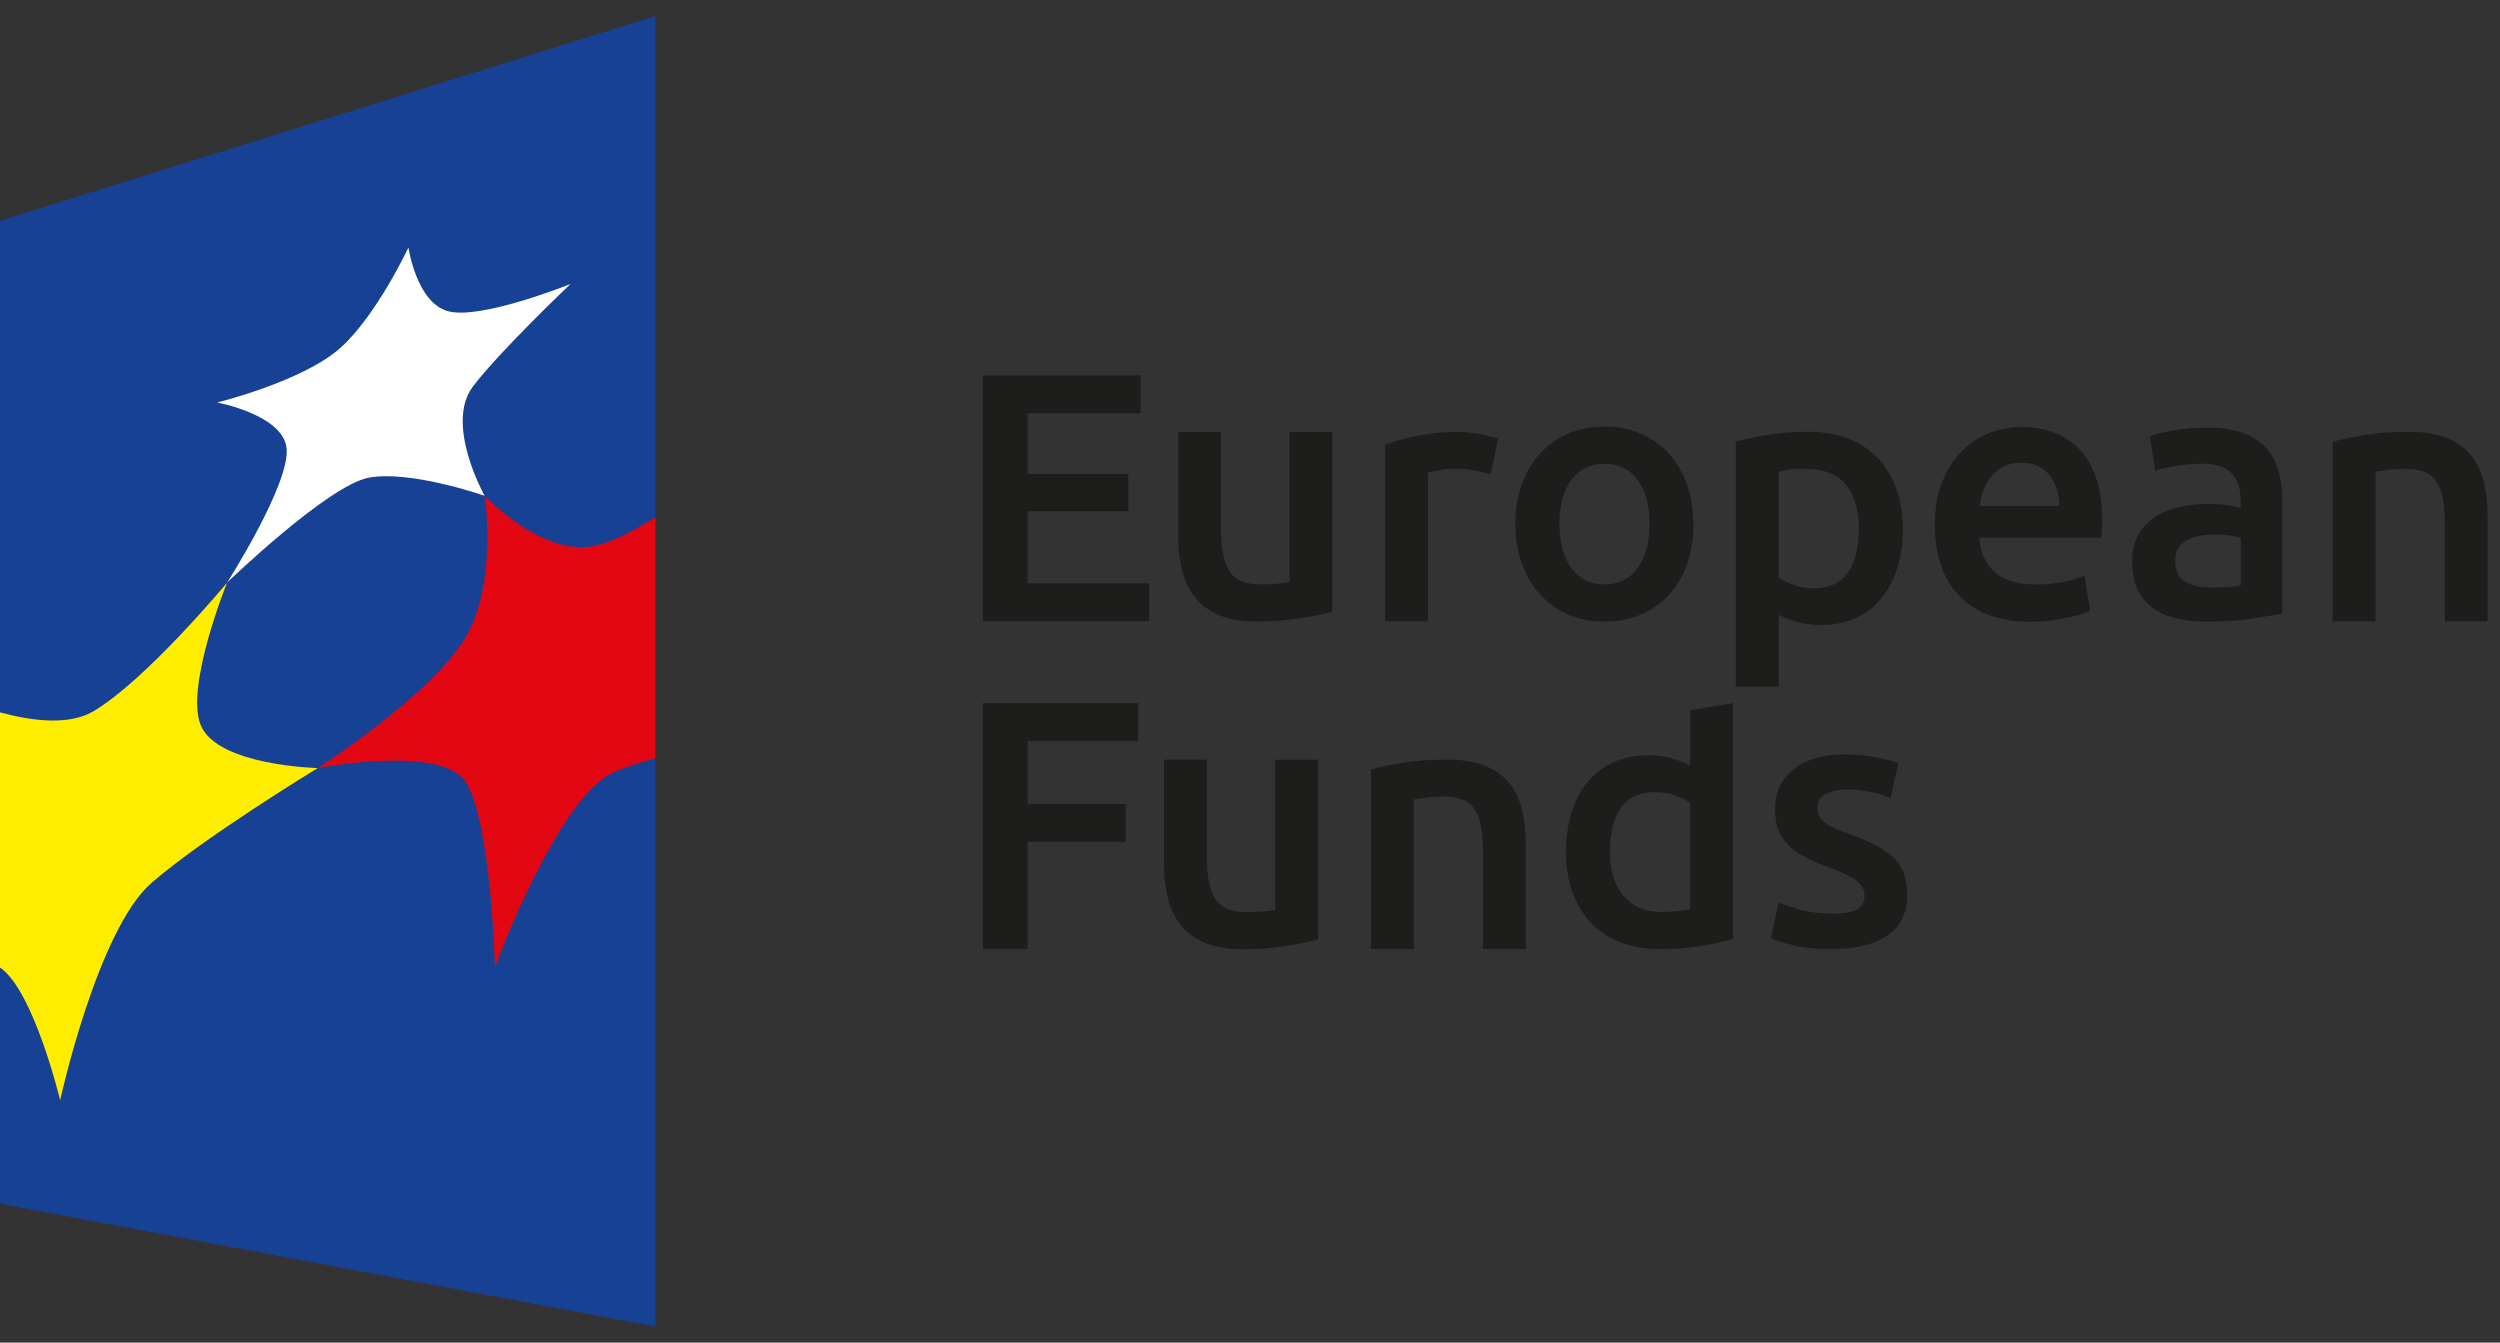
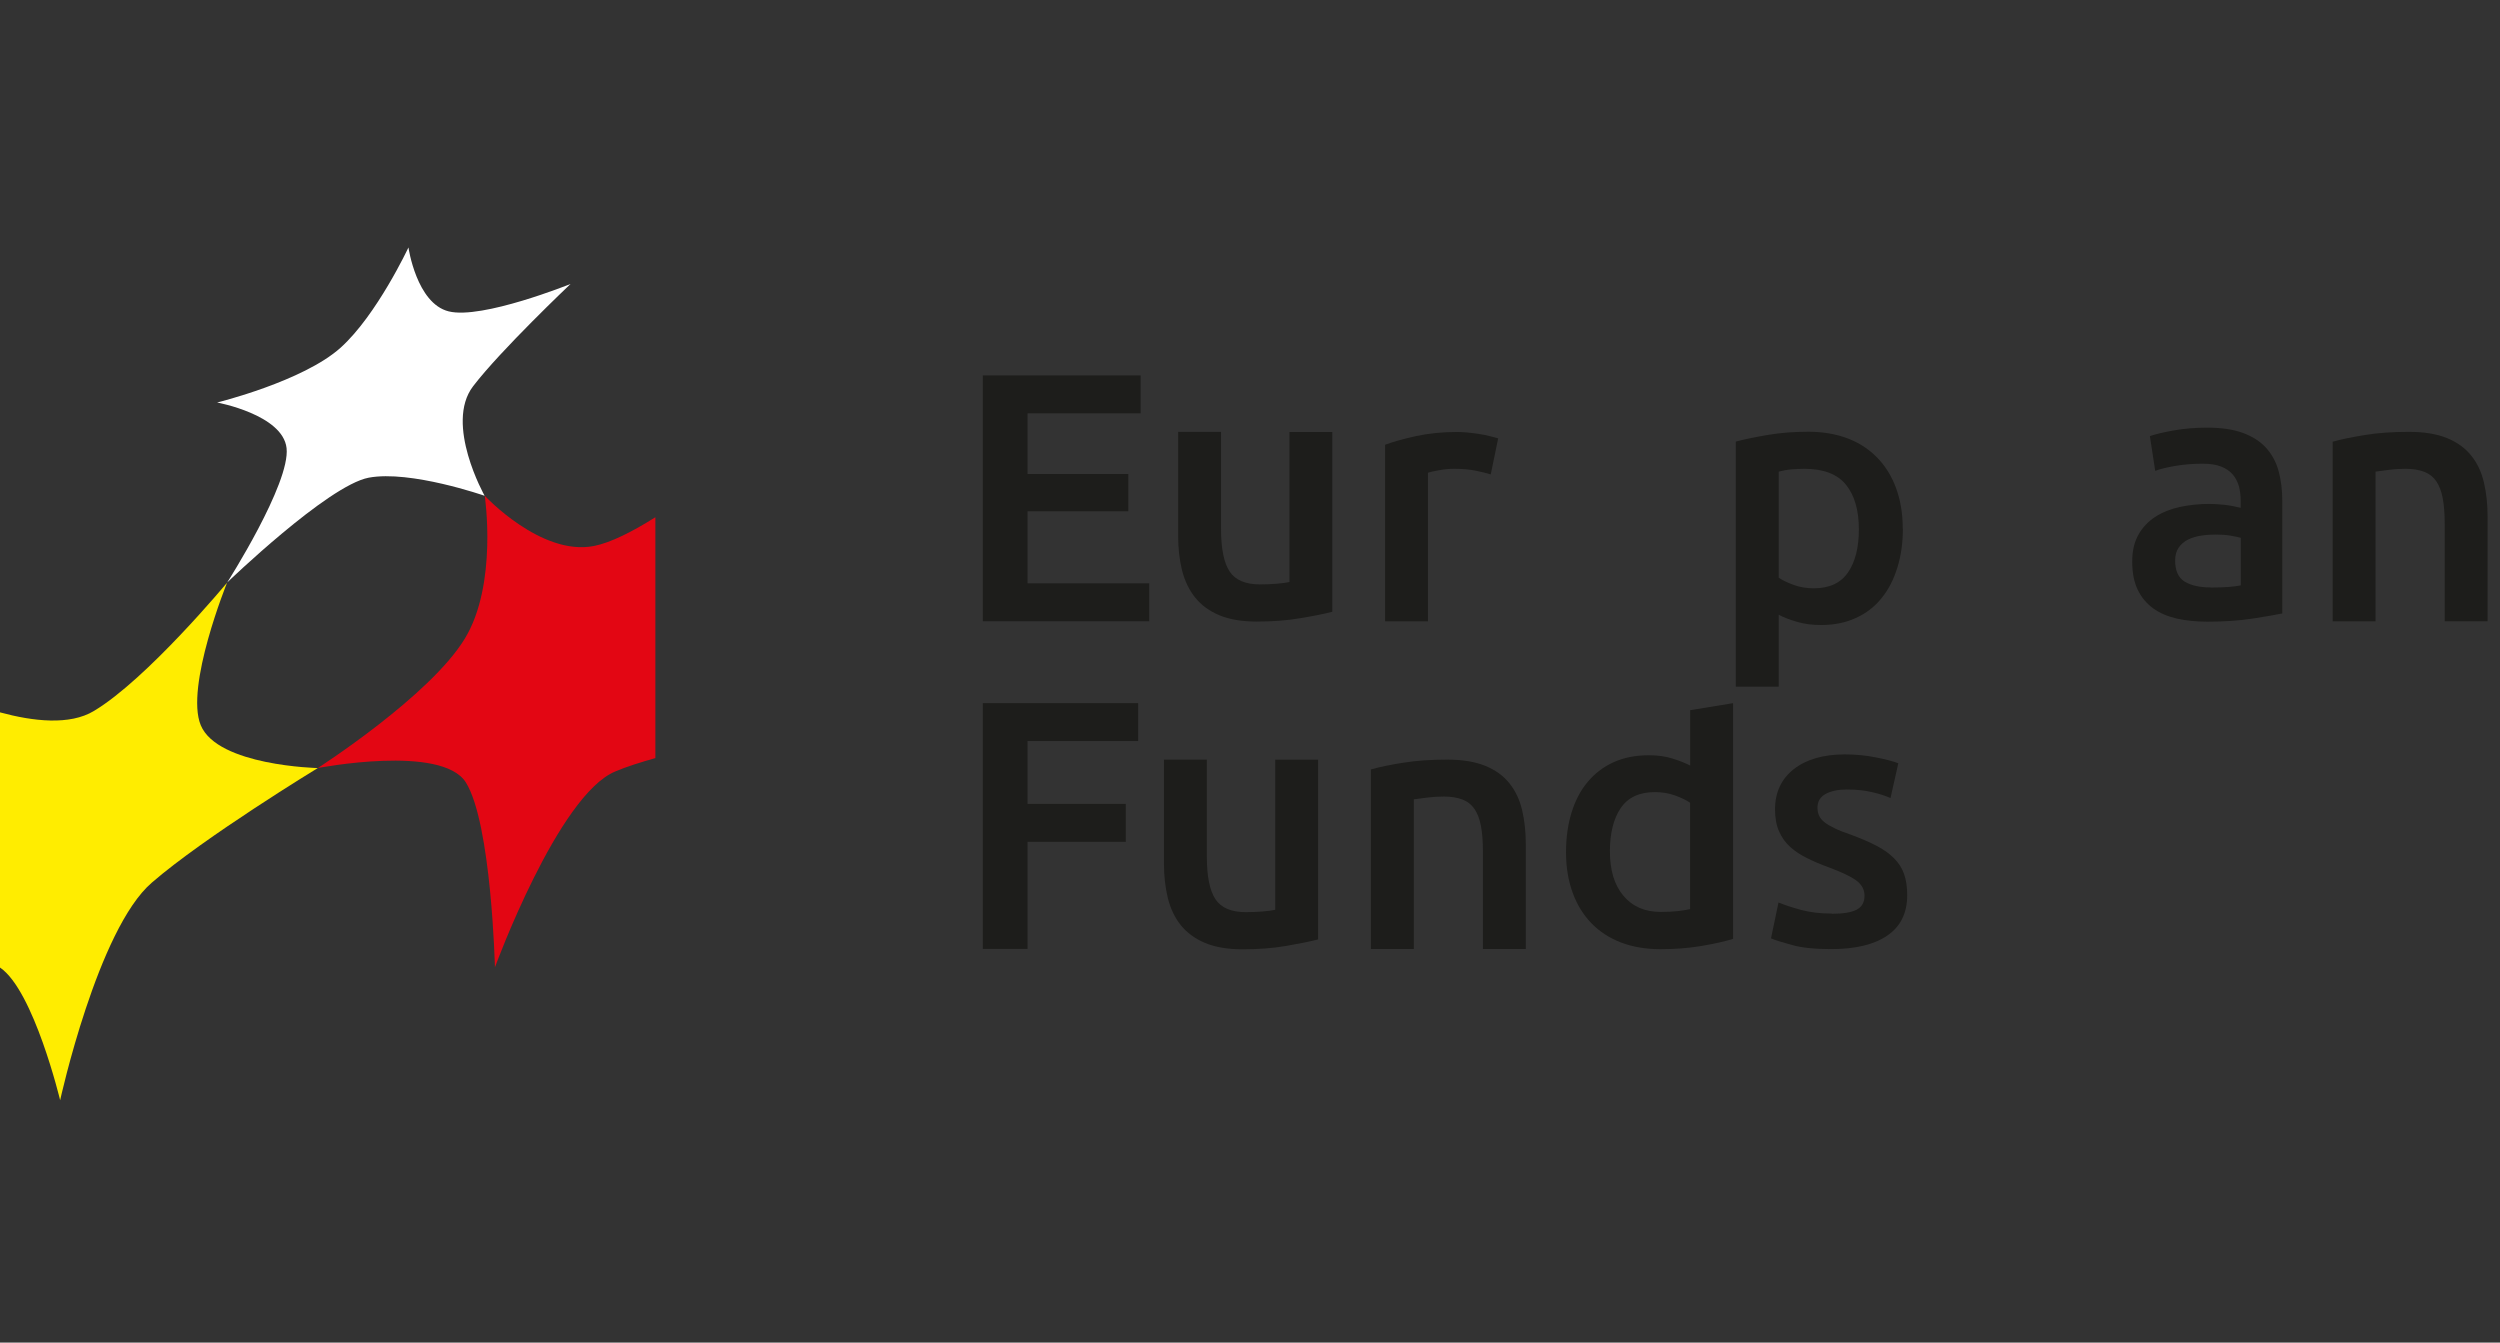
<svg xmlns="http://www.w3.org/2000/svg" width="108" height="58" viewBox="0 0 108 58" fill="none">
  <rect x="0" y="0" width="108" height="58" fill="#333333" stroke="none" />
-   <path d="M28.312 0.692L0 9.538V52L28.312 57.308V0.692Z" fill="#164194" />
  <path d="M0 41.796V30.774C1.428 31.162 3.014 31.345 4.058 30.713C6.347 29.346 9.81 25.171 9.81 25.171C9.81 25.171 7.985 29.674 8.673 31.331C9.403 33.086 13.728 33.18 13.728 33.18C13.728 33.18 8.837 36.156 6.562 38.127C4.222 40.135 2.598 47.53 2.598 47.53C2.598 47.53 1.46 42.793 0.005 41.801" fill="#FFED00" />
  <path d="M28.312 22.344C27.334 22.962 26.375 23.449 25.649 23.589C23.374 24.029 20.941 21.418 20.941 21.418C20.941 21.418 21.512 25.237 20.079 27.591C18.572 30.072 13.728 33.18 13.728 33.18C13.728 33.18 19.082 32.141 20.126 33.802C21.231 35.581 21.381 41.787 21.381 41.787C21.381 41.787 24.109 34.34 26.585 33.325C27.067 33.119 27.671 32.931 28.312 32.749V22.349V22.344Z" fill="#E30613" />
  <path d="M9.81 25.171C9.81 25.171 12.549 20.884 12.38 19.358C12.216 17.912 9.38 17.388 9.38 17.388C9.38 17.388 13.096 16.475 14.716 15.019C16.279 13.611 17.645 10.69 17.645 10.69C17.645 10.69 17.992 13.105 19.382 13.451C20.814 13.812 24.648 12.267 24.648 12.267C24.648 12.267 21.624 15.132 20.435 16.69C19.195 18.319 20.936 21.418 20.936 21.418C20.936 21.418 17.725 20.299 15.928 20.636C14.159 20.973 9.806 25.171 9.806 25.171" fill="white" />
  <path d="M42.457 26.838V16.218H49.276V17.856H44.39V20.477H48.743V22.087H44.39V25.199H49.646V26.838H42.462H42.457Z" fill="#1D1D1B" />
  <path d="M57.566 26.426C57.21 26.519 56.742 26.613 56.171 26.707C55.6 26.805 54.972 26.852 54.285 26.852C53.643 26.852 53.1 26.758 52.67 26.576C52.234 26.393 51.888 26.136 51.626 25.808C51.364 25.48 51.181 25.092 51.064 24.638C50.952 24.184 50.896 23.683 50.896 23.145V18.656H52.749V22.855C52.749 23.711 52.876 24.324 53.124 24.694C53.372 25.064 53.812 25.246 54.434 25.246C54.659 25.246 54.898 25.237 55.146 25.218C55.394 25.2 55.581 25.171 55.703 25.143V18.661H57.556V26.43L57.566 26.426Z" fill="#1D1D1B" />
  <path d="M64.399 20.495C64.245 20.444 64.034 20.393 63.763 20.336C63.491 20.28 63.178 20.252 62.822 20.252C62.616 20.252 62.401 20.271 62.171 20.313C61.942 20.355 61.783 20.388 61.689 20.421V26.842H59.836V19.213C60.191 19.082 60.641 18.956 61.174 18.839C61.712 18.722 62.307 18.661 62.958 18.661C63.079 18.661 63.224 18.67 63.388 18.684C63.552 18.698 63.716 18.722 63.88 18.745C64.043 18.768 64.203 18.801 64.352 18.839C64.507 18.876 64.628 18.909 64.722 18.937L64.399 20.5V20.495Z" fill="#1D1D1B" />
-   <path d="M73.161 22.625C73.161 23.257 73.072 23.837 72.885 24.357C72.702 24.877 72.44 25.321 72.103 25.691C71.766 26.061 71.359 26.346 70.886 26.547C70.409 26.753 69.889 26.852 69.314 26.852C68.738 26.852 68.218 26.749 67.75 26.547C67.282 26.341 66.875 26.056 66.538 25.691C66.201 25.321 65.939 24.881 65.747 24.357C65.56 23.837 65.462 23.257 65.462 22.625C65.462 21.993 65.555 21.418 65.747 20.903C65.934 20.388 66.201 19.943 66.543 19.578C66.884 19.208 67.292 18.928 67.76 18.726C68.228 18.525 68.747 18.427 69.309 18.427C69.871 18.427 70.39 18.525 70.863 18.726C71.34 18.928 71.743 19.208 72.08 19.578C72.417 19.948 72.679 20.388 72.871 20.903C73.058 21.418 73.152 21.993 73.152 22.625H73.161ZM71.261 22.625C71.261 21.829 71.092 21.198 70.746 20.734C70.404 20.271 69.927 20.037 69.314 20.037C68.701 20.037 68.223 20.271 67.881 20.734C67.54 21.198 67.367 21.829 67.367 22.625C67.367 23.421 67.54 24.071 67.881 24.54C68.223 25.008 68.701 25.246 69.314 25.246C69.927 25.246 70.404 25.012 70.746 24.54C71.088 24.071 71.261 23.43 71.261 22.625Z" fill="#1D1D1B" />
  <path d="M82.204 22.84C82.204 23.454 82.124 24.015 81.965 24.525C81.806 25.036 81.581 25.476 81.282 25.841C80.987 26.21 80.617 26.496 80.172 26.697C79.728 26.903 79.227 27.001 78.665 27.001C78.286 27.001 77.94 26.955 77.621 26.861C77.303 26.767 77.046 26.669 76.84 26.557V29.665H74.986V19.077C75.365 18.974 75.829 18.881 76.381 18.787C76.933 18.694 77.514 18.651 78.127 18.651C78.74 18.651 79.325 18.75 79.826 18.942C80.327 19.134 80.753 19.414 81.104 19.779C81.455 20.14 81.726 20.58 81.913 21.095C82.101 21.609 82.199 22.19 82.199 22.836L82.204 22.84ZM80.303 22.869C80.303 22.04 80.116 21.399 79.746 20.94C79.372 20.481 78.773 20.252 77.945 20.252C77.771 20.252 77.589 20.262 77.401 20.276C77.21 20.29 77.027 20.327 76.84 20.374V24.956C77.004 25.068 77.219 25.171 77.49 25.27C77.762 25.368 78.052 25.415 78.356 25.415C79.03 25.415 79.522 25.185 79.835 24.727C80.149 24.268 80.303 23.65 80.303 22.873V22.869Z" fill="#1D1D1B" />
-   <path d="M83.585 22.686C83.585 21.984 83.687 21.366 83.898 20.832C84.109 20.304 84.385 19.859 84.731 19.508C85.078 19.157 85.475 18.89 85.925 18.712C86.374 18.534 86.833 18.445 87.305 18.445C88.41 18.445 89.267 18.787 89.889 19.471C90.507 20.154 90.816 21.174 90.816 22.536C90.816 22.639 90.816 22.752 90.806 22.883C90.802 23.009 90.793 23.126 90.783 23.229H85.499C85.55 23.875 85.775 24.371 86.182 24.722C86.585 25.073 87.17 25.251 87.937 25.251C88.387 25.251 88.799 25.209 89.168 25.129C89.543 25.045 89.833 24.961 90.048 24.867L90.296 26.384C90.193 26.435 90.053 26.486 89.875 26.543C89.697 26.599 89.491 26.65 89.262 26.697C89.033 26.744 88.784 26.781 88.518 26.814C88.251 26.847 87.98 26.861 87.703 26.861C86.997 26.861 86.388 26.758 85.864 26.547C85.344 26.337 84.914 26.047 84.577 25.672C84.24 25.298 83.987 24.862 83.828 24.357C83.664 23.851 83.585 23.299 83.585 22.695V22.686ZM88.962 21.858C88.962 21.6 88.925 21.361 88.855 21.132C88.784 20.903 88.677 20.701 88.541 20.533C88.405 20.364 88.237 20.233 88.036 20.135C87.834 20.037 87.6 19.99 87.324 19.99C87.048 19.99 86.786 20.041 86.575 20.149C86.365 20.257 86.177 20.397 86.032 20.57C85.883 20.744 85.77 20.945 85.686 21.169C85.606 21.394 85.55 21.623 85.517 21.858H88.967H88.962Z" fill="#1D1D1B" />
  <path d="M95.347 18.474C95.96 18.474 96.475 18.548 96.896 18.703C97.312 18.857 97.649 19.073 97.897 19.349C98.145 19.625 98.328 19.957 98.436 20.35C98.543 20.744 98.595 21.174 98.595 21.647V26.501C98.309 26.561 97.879 26.636 97.298 26.725C96.723 26.814 96.072 26.856 95.347 26.856C94.869 26.856 94.429 26.809 94.031 26.721C93.633 26.627 93.292 26.482 93.011 26.276C92.73 26.07 92.51 25.808 92.351 25.48C92.192 25.153 92.112 24.75 92.112 24.268C92.112 23.786 92.201 23.421 92.379 23.102C92.557 22.784 92.8 22.527 93.105 22.33C93.413 22.129 93.764 21.989 94.172 21.9C94.574 21.815 94.996 21.769 95.436 21.769C95.641 21.769 95.852 21.783 96.077 21.806C96.301 21.829 96.54 21.876 96.797 21.937V21.628C96.797 21.413 96.774 21.212 96.723 21.015C96.671 20.823 96.582 20.65 96.456 20.5C96.329 20.35 96.161 20.238 95.95 20.154C95.74 20.074 95.478 20.032 95.159 20.032C94.729 20.032 94.335 20.065 93.98 20.126C93.624 20.187 93.329 20.257 93.105 20.341L92.875 18.839C93.109 18.759 93.451 18.675 93.9 18.595C94.35 18.516 94.827 18.474 95.342 18.474H95.347ZM95.501 25.382C96.072 25.382 96.507 25.349 96.802 25.288V23.234C96.699 23.206 96.554 23.173 96.358 23.14C96.166 23.107 95.95 23.093 95.716 23.093C95.51 23.093 95.304 23.107 95.094 23.14C94.883 23.168 94.696 23.229 94.527 23.308C94.359 23.393 94.223 23.505 94.12 23.655C94.017 23.805 93.966 23.987 93.966 24.212C93.966 24.652 94.102 24.956 94.378 25.125C94.654 25.293 95.028 25.377 95.496 25.377L95.501 25.382Z" fill="#1D1D1B" />
  <path d="M100.771 19.082C101.127 18.979 101.595 18.886 102.166 18.792C102.737 18.698 103.369 18.656 104.066 18.656C104.722 18.656 105.265 18.745 105.705 18.923C106.145 19.101 106.491 19.354 106.753 19.677C107.015 19.999 107.198 20.388 107.305 20.842C107.413 21.296 107.464 21.797 107.464 22.335V26.838H105.611V22.625C105.611 22.195 105.583 21.829 105.527 21.53C105.471 21.23 105.377 20.982 105.251 20.795C105.124 20.608 104.951 20.468 104.731 20.383C104.511 20.299 104.244 20.252 103.926 20.252C103.692 20.252 103.444 20.266 103.191 20.299C102.934 20.332 102.746 20.355 102.625 20.374V26.842H100.771V19.087V19.082Z" fill="#1D1D1B" />
  <path d="M42.457 40.992V30.376H49.169V32.014H44.39V34.729H48.635V36.367H44.39V40.992H42.462H42.457Z" fill="#1D1D1B" />
  <path d="M56.952 40.58C56.597 40.673 56.129 40.767 55.558 40.865C54.987 40.963 54.359 41.01 53.671 41.01C53.03 41.01 52.487 40.916 52.057 40.734C51.621 40.551 51.275 40.294 51.013 39.971C50.751 39.643 50.563 39.25 50.451 38.796C50.339 38.342 50.283 37.841 50.283 37.303V32.815H52.136V37.013C52.136 37.87 52.263 38.483 52.511 38.852C52.759 39.222 53.199 39.405 53.821 39.405C54.046 39.405 54.285 39.395 54.533 39.377C54.781 39.358 54.968 39.33 55.09 39.302V32.819H56.943V40.589L56.952 40.58Z" fill="#1D1D1B" />
  <path d="M59.222 33.24C59.578 33.138 60.046 33.039 60.617 32.95C61.188 32.857 61.825 32.815 62.517 32.815C63.173 32.815 63.716 32.904 64.156 33.081C64.596 33.259 64.947 33.512 65.204 33.835C65.466 34.158 65.649 34.546 65.756 35C65.864 35.454 65.915 35.955 65.915 36.493V40.996H64.062V36.784C64.062 36.353 64.034 35.988 63.978 35.688C63.922 35.389 63.828 35.141 63.702 34.954C63.575 34.766 63.402 34.626 63.182 34.542C62.962 34.457 62.695 34.411 62.377 34.411C62.143 34.411 61.895 34.425 61.642 34.457C61.389 34.49 61.198 34.514 61.076 34.532V40.996H59.222V33.245V33.24Z" fill="#1D1D1B" />
  <path d="M74.865 40.561C74.5 40.673 74.036 40.776 73.479 40.87C72.922 40.963 72.337 41.005 71.724 41.005C71.111 41.005 70.521 40.907 70.025 40.715C69.524 40.523 69.098 40.243 68.747 39.882C68.396 39.517 68.125 39.082 67.938 38.562C67.75 38.047 67.652 37.467 67.652 36.826C67.652 36.185 67.732 35.618 67.891 35.103C68.05 34.589 68.279 34.144 68.588 33.779C68.897 33.409 69.267 33.128 69.707 32.927C70.147 32.73 70.652 32.627 71.223 32.627C71.612 32.627 71.953 32.674 72.248 32.768C72.543 32.861 72.8 32.96 73.016 33.072V30.68L74.869 30.376V40.566L74.865 40.561ZM69.548 36.774C69.548 37.593 69.74 38.235 70.133 38.698C70.521 39.161 71.055 39.395 71.738 39.395C72.033 39.395 72.286 39.381 72.496 39.358C72.707 39.335 72.875 39.302 73.011 39.274V34.678C72.847 34.565 72.632 34.462 72.361 34.364C72.089 34.266 71.804 34.219 71.495 34.219C70.821 34.219 70.329 34.448 70.016 34.907C69.707 35.365 69.548 35.988 69.548 36.774Z" fill="#1D1D1B" />
  <path d="M79.138 39.475C79.629 39.475 79.985 39.414 80.21 39.297C80.434 39.18 80.547 38.979 80.547 38.693C80.547 38.427 80.425 38.207 80.186 38.033C79.948 37.86 79.55 37.673 78.998 37.467C78.66 37.345 78.352 37.214 78.071 37.074C77.79 36.938 77.547 36.774 77.341 36.592C77.135 36.409 76.976 36.185 76.859 35.922C76.742 35.665 76.681 35.342 76.681 34.968C76.681 34.233 76.952 33.652 77.49 33.227C78.033 32.805 78.768 32.59 79.695 32.59C80.163 32.59 80.612 32.632 81.043 32.721C81.474 32.805 81.792 32.889 82.007 32.974L81.67 34.476C81.464 34.383 81.207 34.298 80.888 34.224C80.57 34.149 80.205 34.106 79.784 34.106C79.405 34.106 79.1 34.172 78.867 34.298C78.632 34.429 78.515 34.626 78.515 34.888C78.515 35.019 78.539 35.141 78.586 35.239C78.632 35.342 78.712 35.436 78.824 35.525C78.937 35.614 79.087 35.698 79.269 35.787C79.451 35.876 79.676 35.965 79.943 36.053C80.383 36.217 80.757 36.377 81.062 36.536C81.371 36.695 81.619 36.873 81.82 37.074C82.021 37.275 82.166 37.5 82.255 37.757C82.349 38.015 82.391 38.319 82.391 38.675C82.391 39.442 82.105 40.023 81.539 40.411C80.973 40.804 80.163 41.001 79.11 41.001C78.403 41.001 77.837 40.945 77.411 40.823C76.98 40.706 76.681 40.612 76.507 40.538L76.831 38.988C77.107 39.1 77.434 39.208 77.818 39.311C78.202 39.414 78.637 39.466 79.129 39.466L79.138 39.475Z" fill="#1D1D1B" />
</svg>